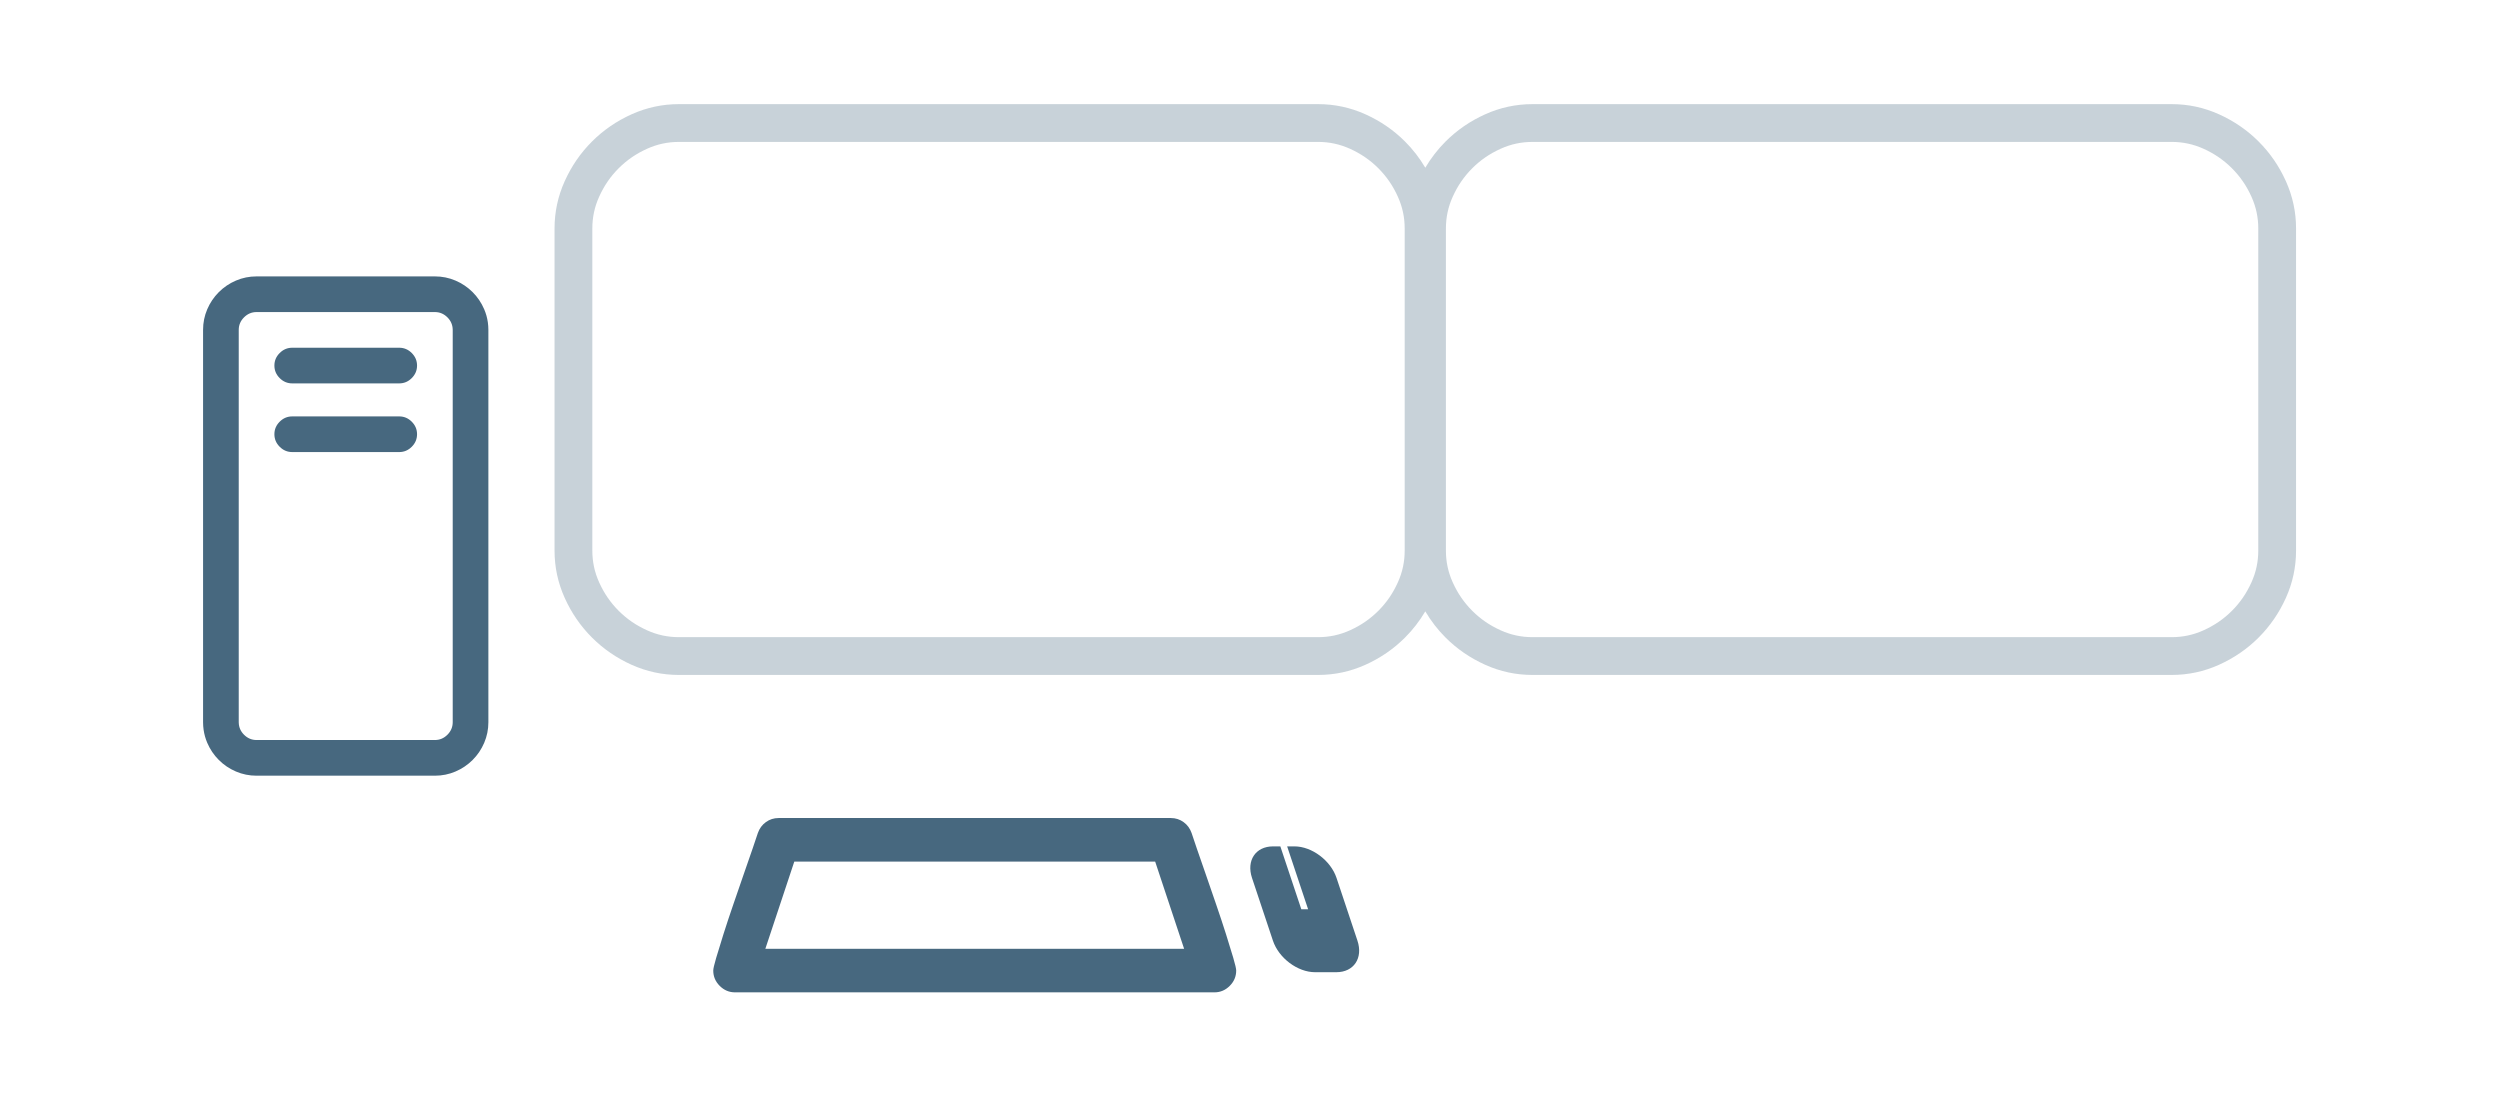
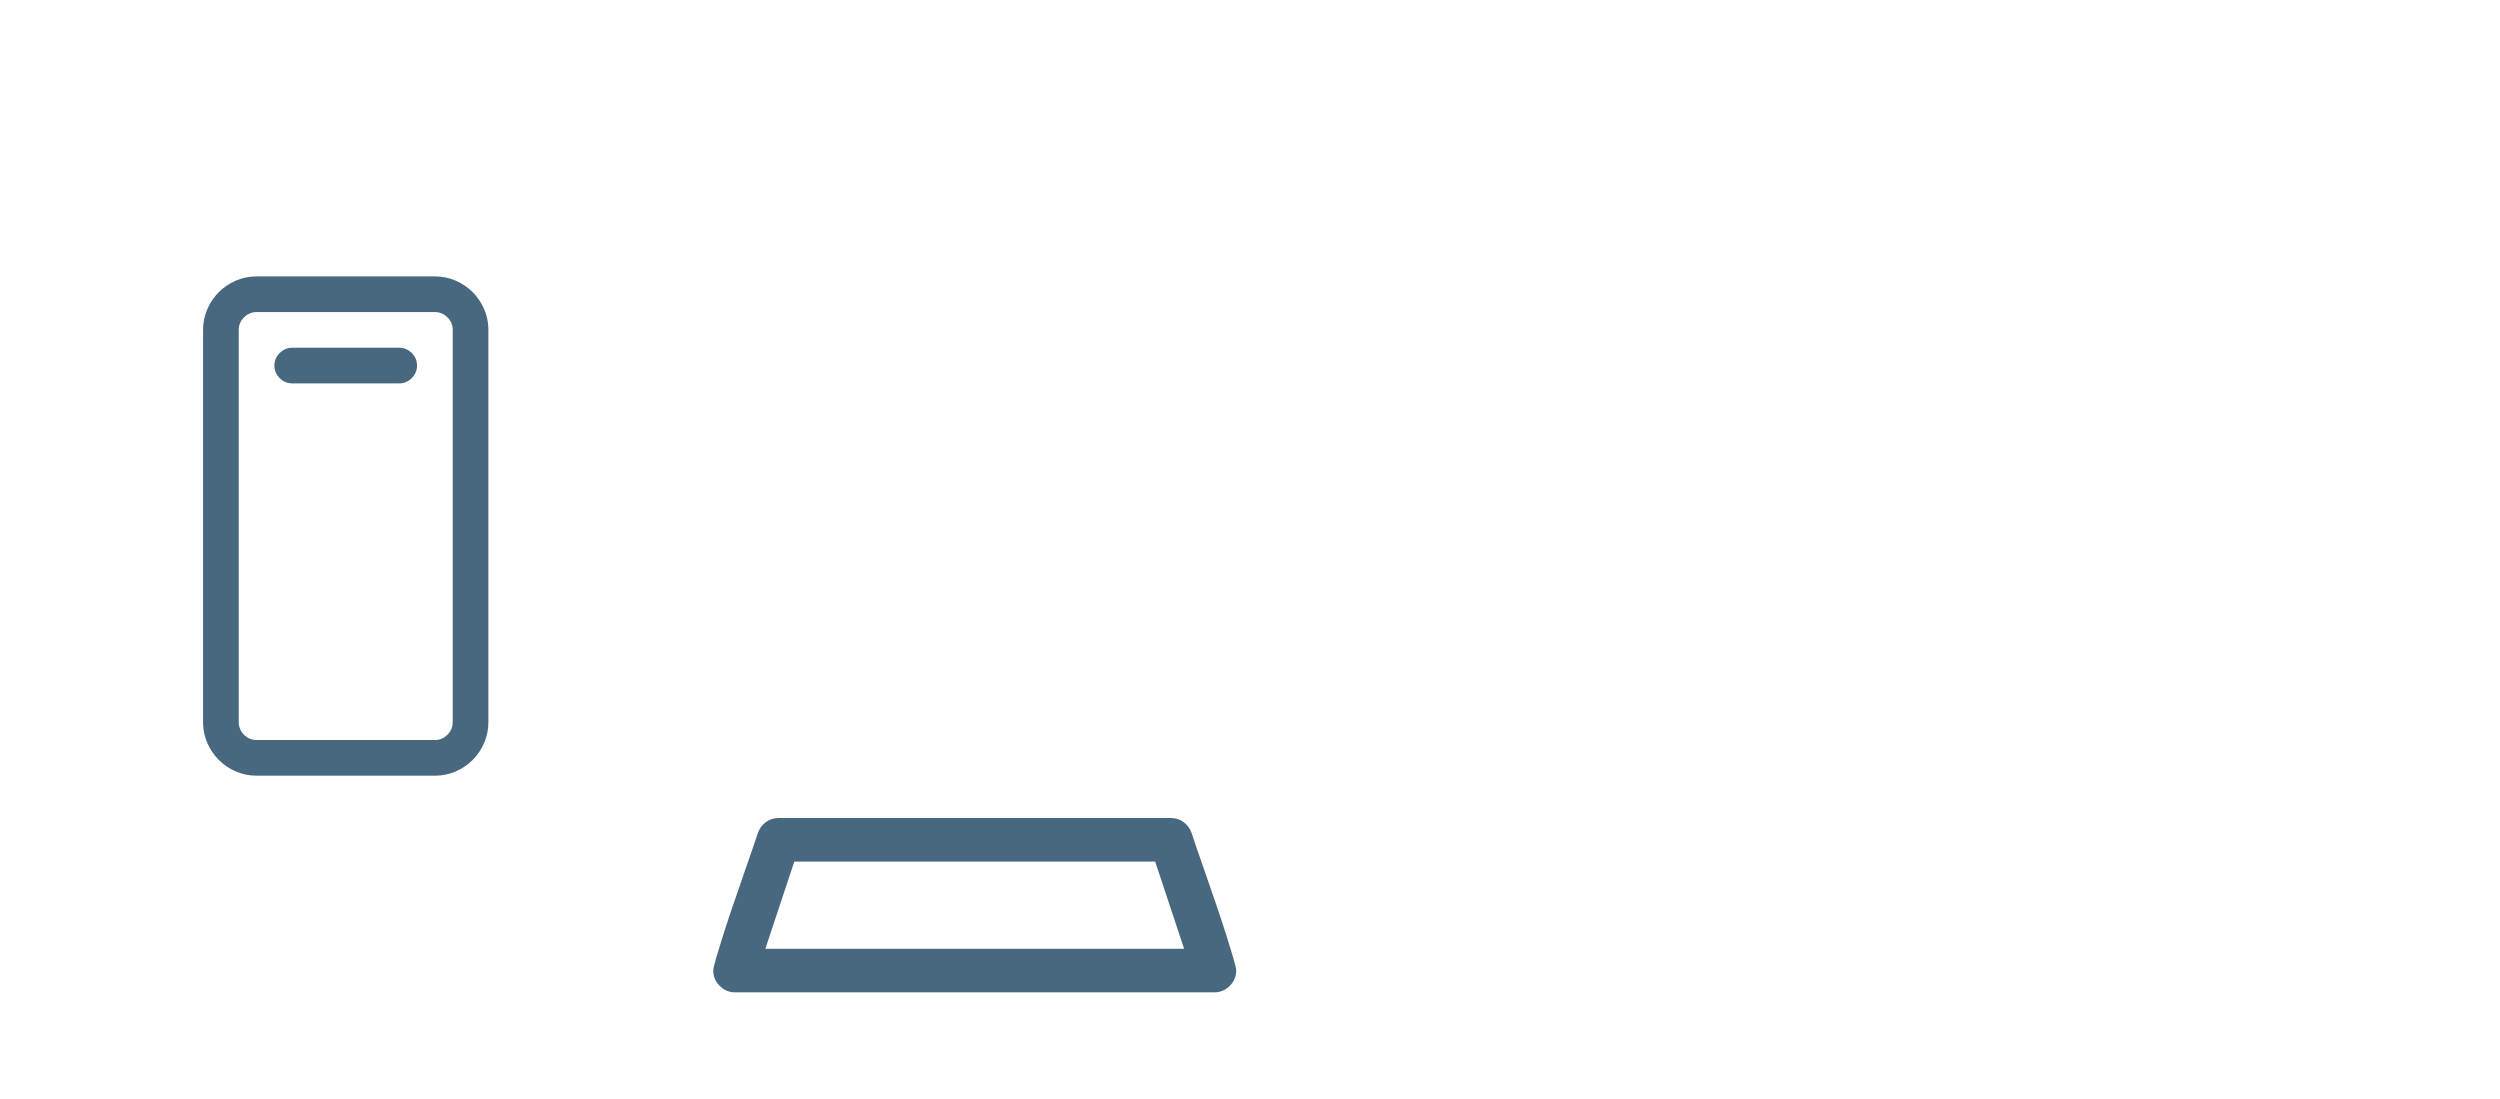
<svg xmlns="http://www.w3.org/2000/svg" id="Layer_1" version="1.1" viewBox="0 0 992.495 436.312">
  <defs>
    <style>
      .st0 {
        isolation: isolate;
        opacity: .3;
      }

      .st0, .st1 {
        fill: #47687f;
      }
    </style>
  </defs>
  <path class="st1" d="M489.619,380.31c-.767-2.613-1.735-5.766-2.905-9.461-1.173-3.694-2.479-7.637-3.92-11.827-1.442-4.19-2.817-8.177-4.122-11.961-1.308-3.784-2.479-7.164-3.515-10.137-1.037-2.974-1.735-5.045-2.095-6.218-.632-1.801-1.689-3.244-3.177-4.325-1.486-1.082-3.176-1.622-5.068-1.622h-155.703c-1.893,0-3.582.541-5.068,1.622-1.487,1.081-2.547,2.523-3.177,4.325-.361,1.172-1.061,3.244-2.095,6.218-1.037,2.973-2.209,6.353-3.515,10.137-1.307,3.785-2.682,7.771-4.122,11.961-1.442,4.19-2.75,8.133-3.92,11.827-1.172,3.696-2.141,6.849-2.905,9.461-.767,2.614-1.149,4.281-1.149,5,0,2.344.855,4.372,2.568,6.083,1.711,1.712,3.738,2.568,6.082,2.568h190.305c2.342,0,4.369-.855,6.082-2.568,1.711-1.711,2.568-3.738,2.568-6.083,0-.72-.385-2.386-1.149-5h0ZM303.843,376.661l11.488-34.601h143.27l11.488,34.601h-166.246Z" />
-   <path class="st1" d="M513.887,336.011h-2.896l8.328,24.975h-2.699l-8.328-24.975h-2.896c-6.92,0-10.66,5.61-8.352,12.53l8.3,24.89c2.308,6.92,9.788,12.53,16.709,12.53h8.492c6.92,0,10.66-5.61,8.352-12.53l-8.3-24.89c-2.308-6.92-9.788-12.53-16.709-12.53h-.001Z" />
-   <path class="st0" d="M907.496,71.93c-2.689-5.966-6.295-11.212-10.819-15.736-4.524-4.525-9.771-8.13-15.736-10.819-5.969-2.686-12.23-4.032-18.786-4.032h-253.754c-6.559,0-12.82,1.346-18.785,4.032-5.969,2.69-11.212,6.295-15.738,10.819-3.118,3.118-5.791,6.588-8.037,10.392-2.246-3.804-4.917-7.273-8.036-10.392-4.524-4.525-9.771-8.13-15.736-10.819-5.969-2.686-12.23-4.032-18.786-4.032h-253.754c-6.559,0-12.82,1.346-18.785,4.032-5.969,2.69-11.212,6.295-15.738,10.819-4.524,4.524-8.132,9.771-10.819,15.736-2.689,5.969-4.032,12.23-4.032,18.786v127.861c0,6.558,1.343,12.82,4.032,18.786,2.686,5.969,6.295,11.212,10.819,15.736s9.768,8.133,15.738,10.819c5.965,2.69,12.226,4.033,18.785,4.033h253.754c6.556,0,12.817-1.343,18.786-4.033,5.965-2.686,11.212-6.294,15.736-10.819,3.118-3.118,5.789-6.587,8.036-10.39,2.246,3.804,4.919,7.272,8.037,10.39,4.525,4.525,9.768,8.133,15.738,10.819,5.965,2.69,12.226,4.033,18.785,4.033h253.754c6.556,0,12.817-1.343,18.786-4.033,5.965-2.686,11.212-6.294,15.736-10.819,4.524-4.524,8.13-9.768,10.819-15.736,2.686-5.966,4.034-12.227,4.034-18.786v-127.861c0-6.556-1.347-12.816-4.034-18.786h0ZM557.658,218.577c0,4.445-.887,8.576-2.71,12.624-1.954,4.338-4.489,8.031-7.75,11.292-3.26,3.261-6.953,5.795-11.291,7.749-4.045,1.823-8.174,2.708-12.624,2.708h-253.754c-4.452,0-8.58-.885-12.63-2.712-4.33-1.949-8.022-4.483-11.287-7.746-3.264-3.264-5.798-6.956-7.75-11.294-1.822-4.042-2.707-8.17-2.707-12.622v-127.861c0-4.449.886-8.579,2.71-12.627,1.951-4.334,4.486-8.026,7.747-11.287s6.956-5.796,11.291-7.75c4.048-1.823,8.178-2.709,12.626-2.709h253.754c4.446,0,8.577.887,12.621,2.706,4.344,1.958,8.038,4.494,11.296,7.752,3.259,3.259,5.794,6.953,7.746,11.285,1.825,4.056,2.712,8.187,2.712,12.63v127.861h0ZM896.53,218.577c0,4.445-.887,8.576-2.71,12.624-1.954,4.338-4.489,8.031-7.75,11.292-3.26,3.261-6.953,5.795-11.291,7.749-4.045,1.823-8.174,2.708-12.624,2.708h-253.754c-4.452,0-8.58-.885-12.63-2.712-4.33-1.949-8.022-4.483-11.286-7.746-3.264-3.264-5.798-6.956-7.75-11.294-1.822-4.041-2.707-8.17-2.707-12.622v-127.861c0-4.449.886-8.579,2.71-12.627,1.951-4.334,4.486-8.026,7.747-11.287s6.956-5.796,11.291-7.75c4.048-1.823,8.178-2.709,12.626-2.709h253.754c4.446,0,8.577.887,12.621,2.706,4.344,1.958,8.038,4.494,11.296,7.752,3.258,3.258,5.794,6.953,7.746,11.285,1.825,4.056,2.712,8.188,2.712,12.63v127.861h0Z" />
-   <path class="st1" d="M116.014,152.205c-1.918,0-3.578-.7-4.978-2.102-1.402-1.4-2.102-3.06-2.102-4.978s.7-3.576,2.102-4.977,3.059-2.102,4.978-2.102h42.476c1.917,0,3.576.702,4.978,2.102,1.4,1.402,2.102,3.061,2.102,4.977s-.701,3.578-2.102,4.978c-1.402,1.402-3.061,2.102-4.978,2.102h-42.476Z" />
-   <path class="st1" d="M116.014,179.469c-1.918,0-3.578-.7-4.978-2.102-1.402-1.4-2.102-3.06-2.102-4.978s.7-3.576,2.102-4.977,3.059-2.102,4.978-2.102h42.476c1.917,0,3.576.702,4.978,2.102,1.4,1.402,2.102,3.061,2.102,4.977s-.701,3.578-2.102,4.978c-1.402,1.402-3.061,2.102-4.978,2.102h-42.476Z" />
+   <path class="st1" d="M116.014,152.205c-1.918,0-3.578-.7-4.978-2.102-1.402-1.4-2.102-3.06-2.102-4.978s.7-3.576,2.102-4.977,3.059-2.102,4.978-2.102h42.476c1.917,0,3.576.702,4.978,2.102,1.4,1.402,2.102,3.061,2.102,4.977s-.701,3.578-2.102,4.978c-1.402,1.402-3.061,2.102-4.978,2.102h-42.476" />
  <path class="st1" d="M193.669,127.925c-.255-1.775-.733-3.49-1.442-5.143-1.106-2.582-2.636-4.85-4.591-6.803-1.953-1.955-4.221-3.484-6.803-4.591-2.581-1.106-5.31-1.659-8.185-1.659h-70.793c-2.876,0-5.605.553-8.185,1.659-2.582,1.106-4.85,2.637-6.803,4.591-1.955,1.955-3.484,4.222-4.591,6.803-1.106,2.582-1.659,5.309-1.659,8.185v155.745h0c0,1.028.074,2.035.215,3.024.254,1.781.733,3.503,1.444,5.161,1.106,2.582,2.636,4.85,4.591,6.803,1.953,1.955,4.221,3.484,6.803,4.591,2.581,1.106,5.31,1.659,8.185,1.659h70.793c2.876,0,5.605-.553,8.185-1.659,2.582-1.106,4.85-2.637,6.803-4.591,1.955-1.955,3.484-4.222,4.591-6.803,1.106-2.582,1.659-5.309,1.659-8.185v-155.745h0c0-1.034-.074-2.048-.217-3.043h0ZM179.728,286.712c0,1.917-.7,3.576-2.102,4.977s-3.059,2.102-4.977,2.102h-70.793c-1.917,0-3.576-.702-4.978-2.102-1.353-1.354-2.047-2.951-2.093-4.786-.002-.064-.009-.127-.009-.192v-155.745c0-1.917.7-3.576,2.102-4.977s3.059-2.102,4.977-2.102h70.793c1.917,0,3.576.702,4.978,2.102,1.353,1.354,2.047,2.951,2.093,4.786.002.064.009.127.009.192v155.745h0Z" />
</svg>